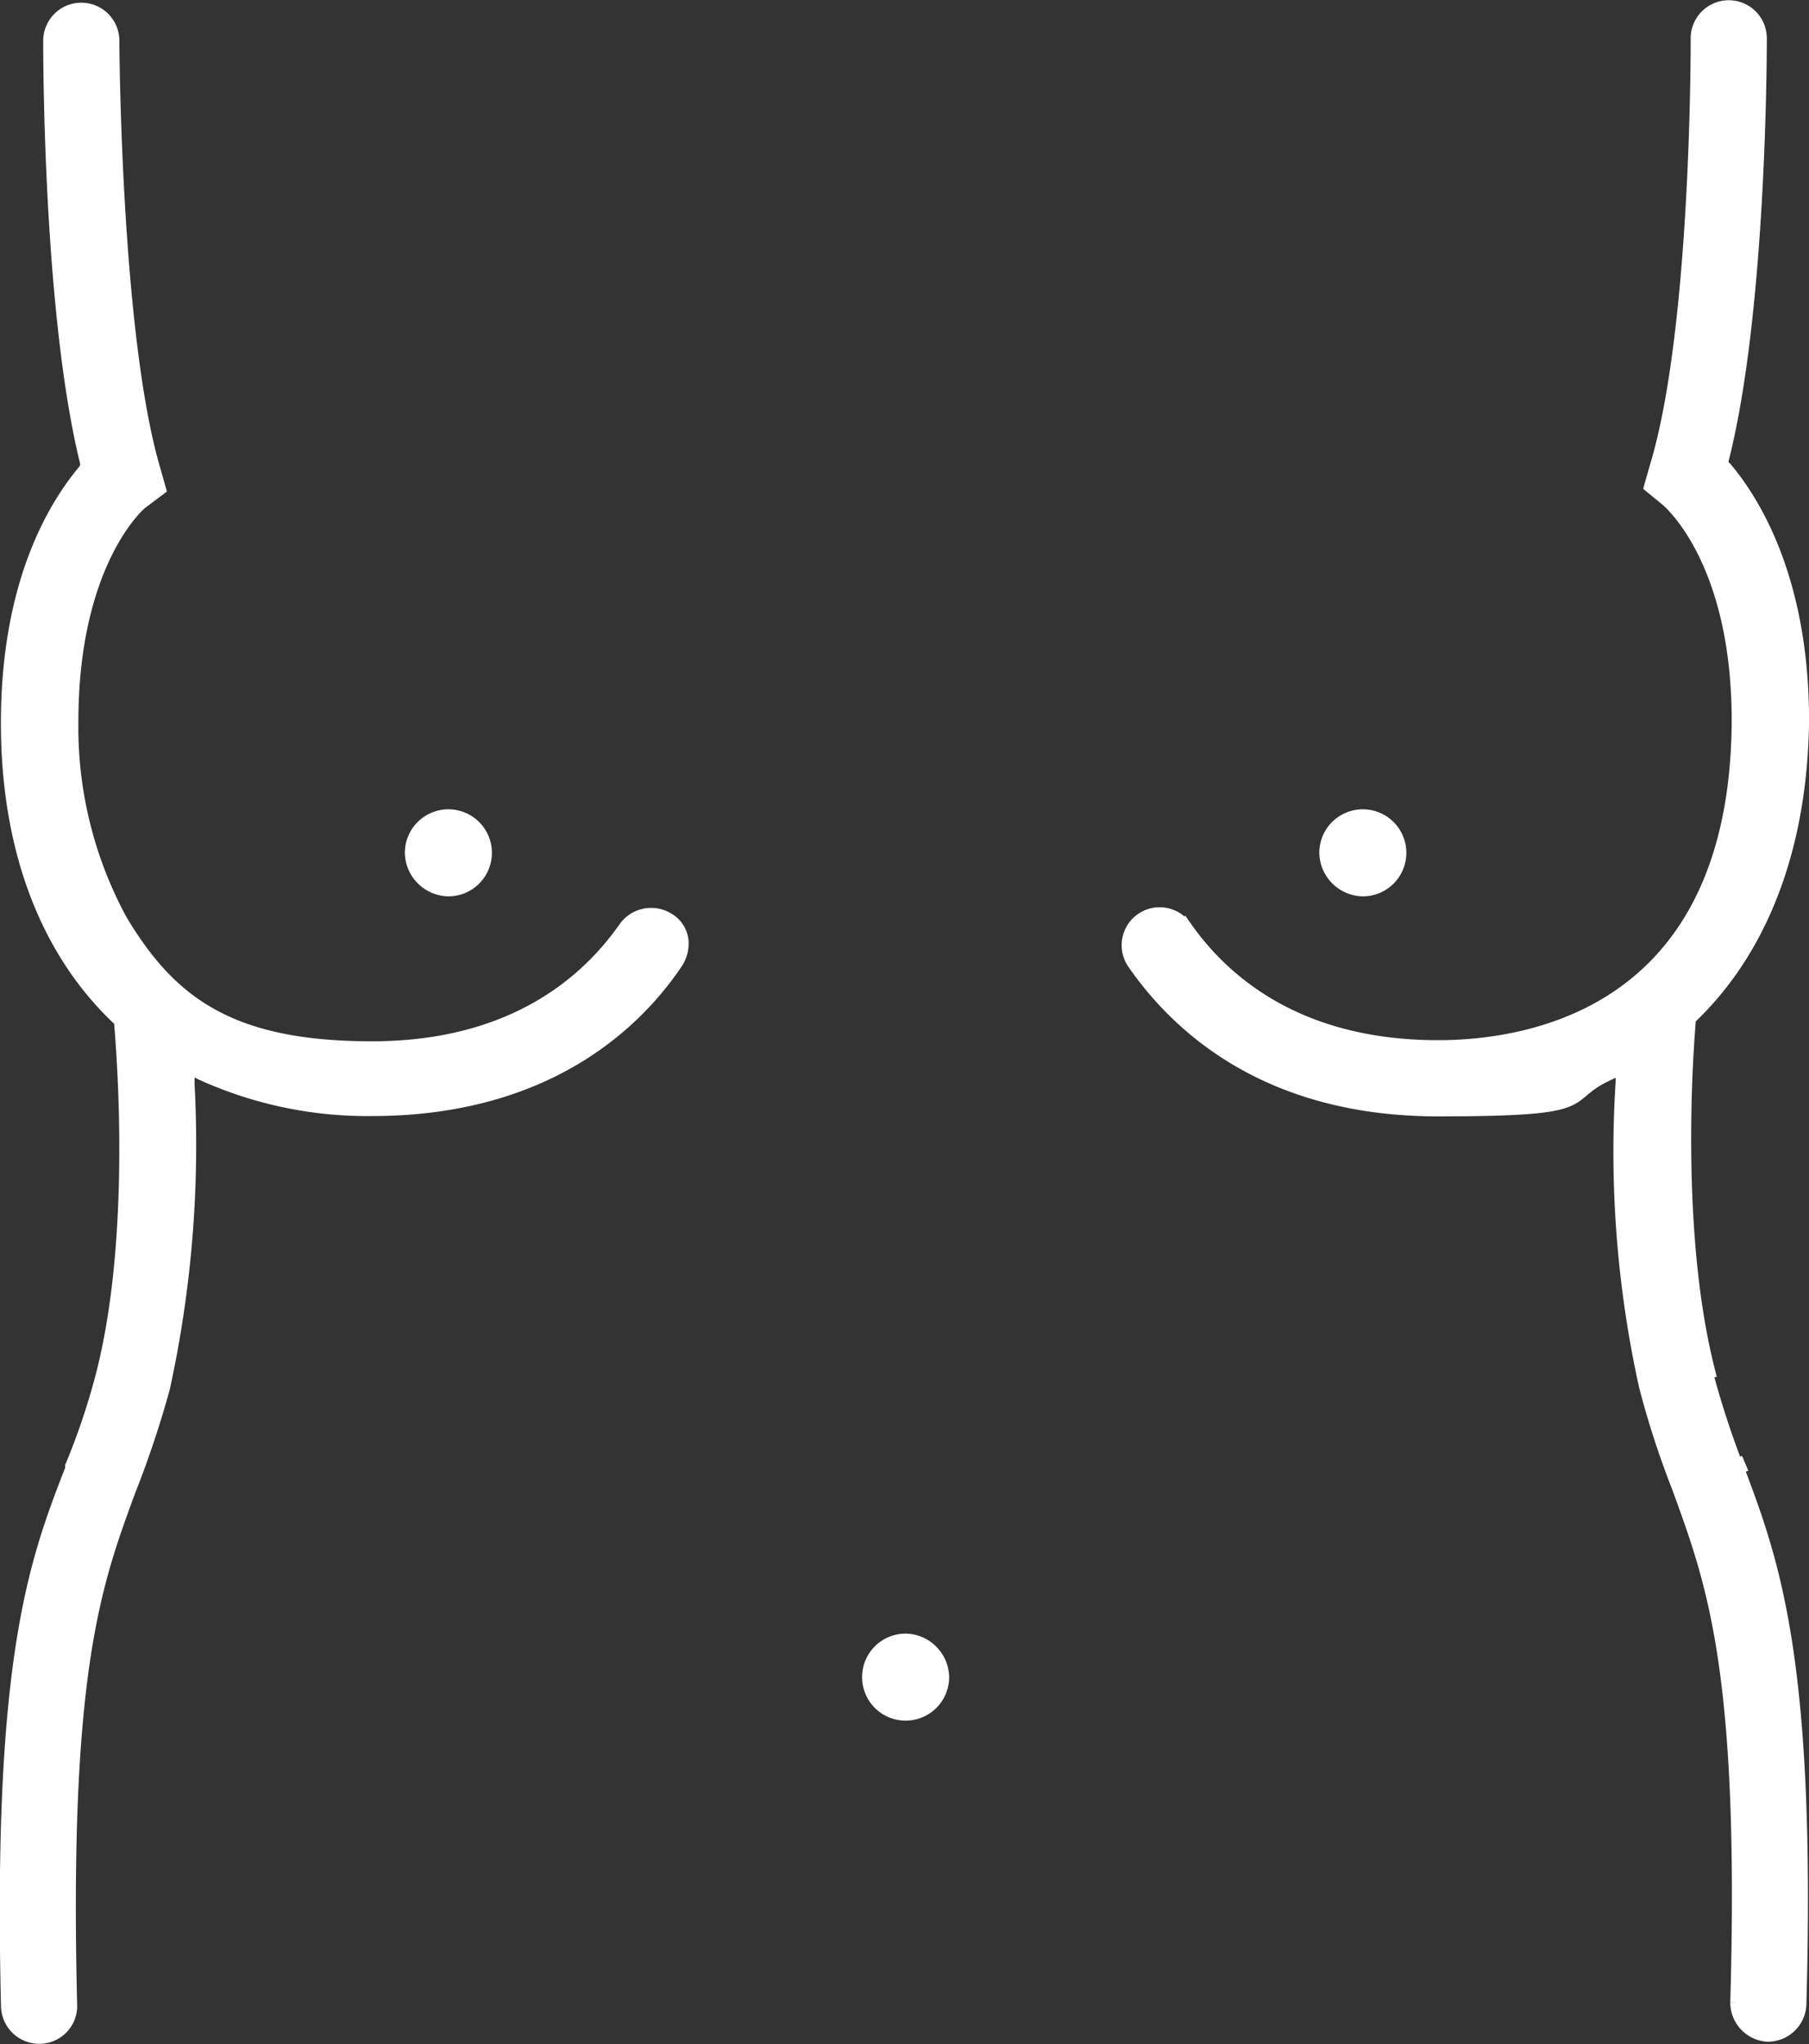
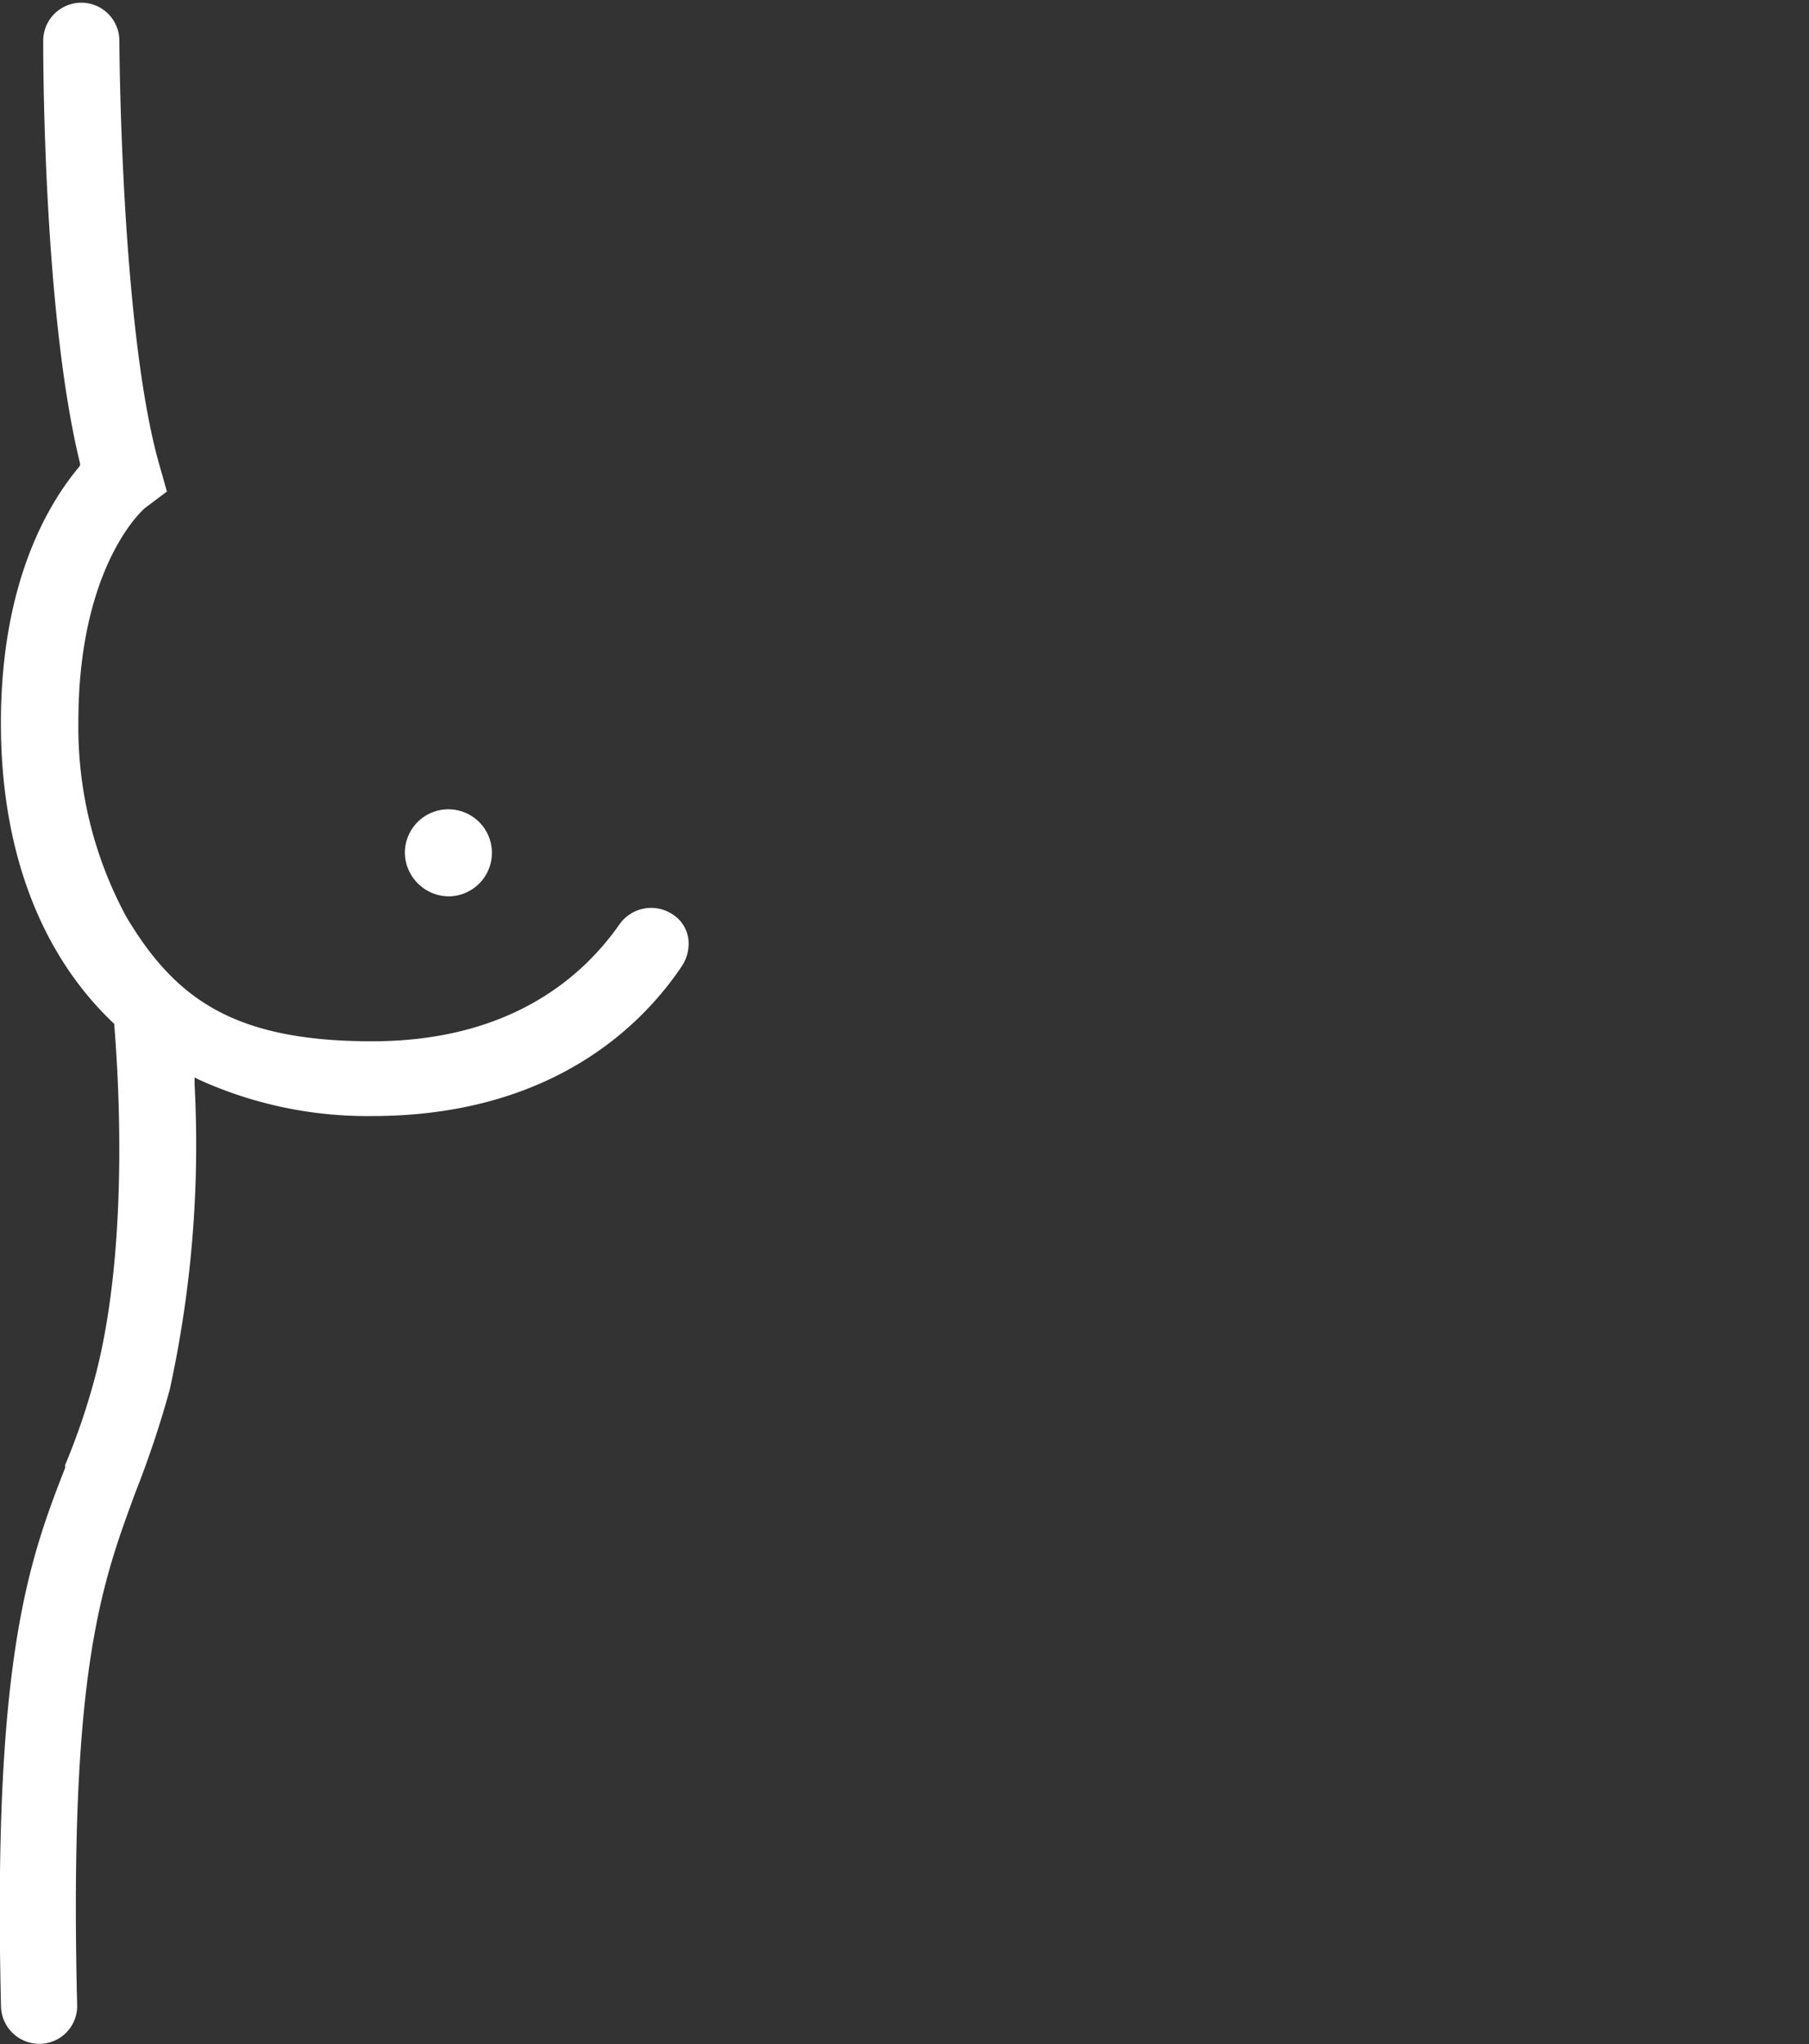
<svg xmlns="http://www.w3.org/2000/svg" width="89.945" height="101.643" viewBox="0 0 89.945 101.643">
  <rect x="0" y="0" width="89.945" height="101.643" fill="#333333" stroke="none" />
  <g id="BreastAugmentation" transform="translate(0.384 0.4)">
    <path id="Path_6389" data-name="Path 6389" d="M65.664,88.629A1.764,1.764,0,1,0,63.9,86.864,1.8,1.8,0,0,0,65.664,88.629Z" transform="translate(-43.754 -44.858)" fill="#fff" stroke="#fff" stroke-miterlimit="10" stroke-width="0.8" />
-     <path id="Path_6390" data-name="Path 6390" d="M99.164,145.5a1.764,1.764,0,1,0,1.764,1.764A1.8,1.8,0,0,0,99.164,145.5Z" transform="translate(-54.52 -64.269)" fill="#fff" stroke="#fff" stroke-miterlimit="10" stroke-width="0.8" />
    <path id="Path_6391" data-name="Path 6391" d="M43.094,78.389l.814.407a19.859,19.859,0,0,0,8.415,1.764c8.279,0,12.826-3.936,15.065-7.261h0a1.632,1.632,0,0,0,.271-1.086,1.32,1.32,0,0,0-.611-.95,1.526,1.526,0,0,0-2.1.407c-1.9,2.714-5.633,5.972-12.622,5.972S42.28,75.471,39.769,71.264a20.215,20.215,0,0,1-2.443-9.908c0-8.008,3.393-10.926,3.529-10.994l.814-.611L41.4,48.8c-1.968-6.718-2.036-21.173-2.036-21.309a1.493,1.493,0,0,0-2.986,0c0,.814,0,13.572,1.832,20.969v.271l-.136.2c-1.425,1.7-3.8,5.5-3.8,12.487,0,6.175,1.9,11.265,5.5,14.658l.136.136v.2c.2,2.443.746,10.79-.882,17.3a34.384,34.384,0,0,1-1.561,4.682v.136c-1.832,4.682-3.6,9.5-3.189,26.67a1.506,1.506,0,0,0,1.493,1.493,1.48,1.48,0,0,0,1.493-1.561c-.407-16.626,1.222-20.969,2.918-25.584a49.387,49.387,0,0,0,1.7-5.09,56.562,56.562,0,0,0,1.222-15.065V78.389Z" transform="translate(-34.213 -25.864)" fill="#fff" stroke="#fff" stroke-miterlimit="10" stroke-width="0.8" />
-     <path id="Path_6400" data-name="Path 6400" d="M132.664,88.629a1.764,1.764,0,1,0-1.764-1.764A1.8,1.8,0,0,0,132.664,88.629Z" transform="translate(-65.287 -44.858)" fill="#fff" stroke="#fff" stroke-miterlimit="10" stroke-width="0.8" />
-     <path id="Path_6409" data-name="Path 6409" d="M145.1,93.526c-1.629-6.447-1.154-14.862-.95-17.3v-.2l.136-.136c3.529-3.393,5.429-8.483,5.5-14.658,0-6.922-2.375-10.79-3.8-12.487l-.2-.2v-.271c1.9-7.4,1.9-20.426,1.9-20.969a1.493,1.493,0,1,0-2.986,0c0,.814,0,14.59-2.036,21.309l-.271.95.746.611c.407.339,3.6,3.325,3.6,11.061-.068,14.726-10.519,16.287-15,16.287-6.99,0-10.722-3.257-12.622-5.972a1.488,1.488,0,1,0-2.443,1.7c2.307,3.325,6.786,7.261,15.065,7.261s5.9-.611,8.415-1.764l.814-.407v.882a54.034,54.034,0,0,0,1.154,15.065,43.884,43.884,0,0,0,1.629,5.022h0c1.7,4.682,3.393,9.026,2.918,25.652a1.555,1.555,0,0,0,1.425,1.561,1.52,1.52,0,0,0,1.561-1.493c.475-17.169-1.357-21.987-3.122-26.67l.475-.2-.475.2a44.894,44.894,0,0,1-1.561-4.818Z" transform="translate(-60.622 -25.8)" fill="#fff" stroke="#fff" stroke-miterlimit="10" stroke-width="0.8" />
  </g>
</svg>